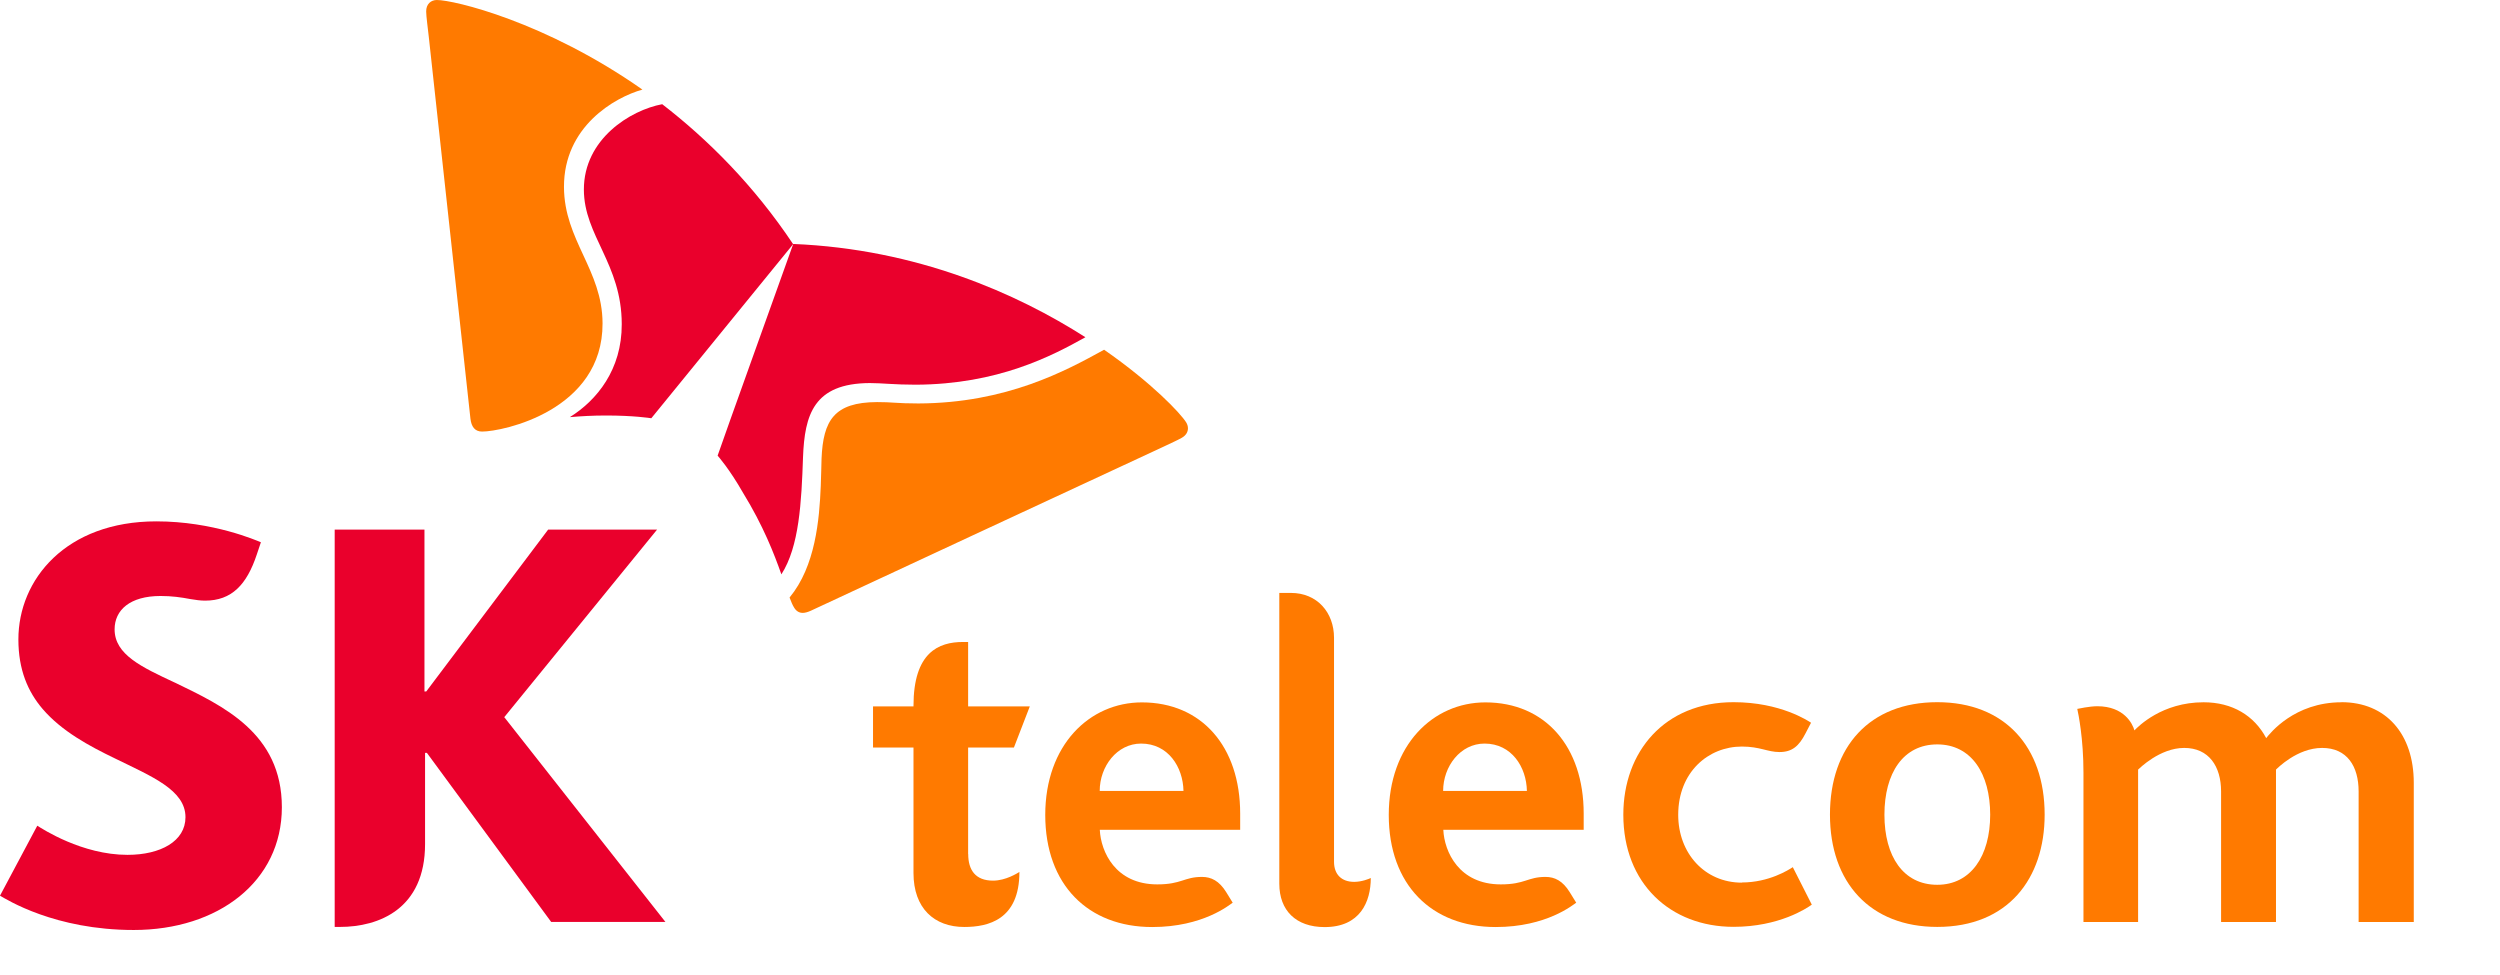
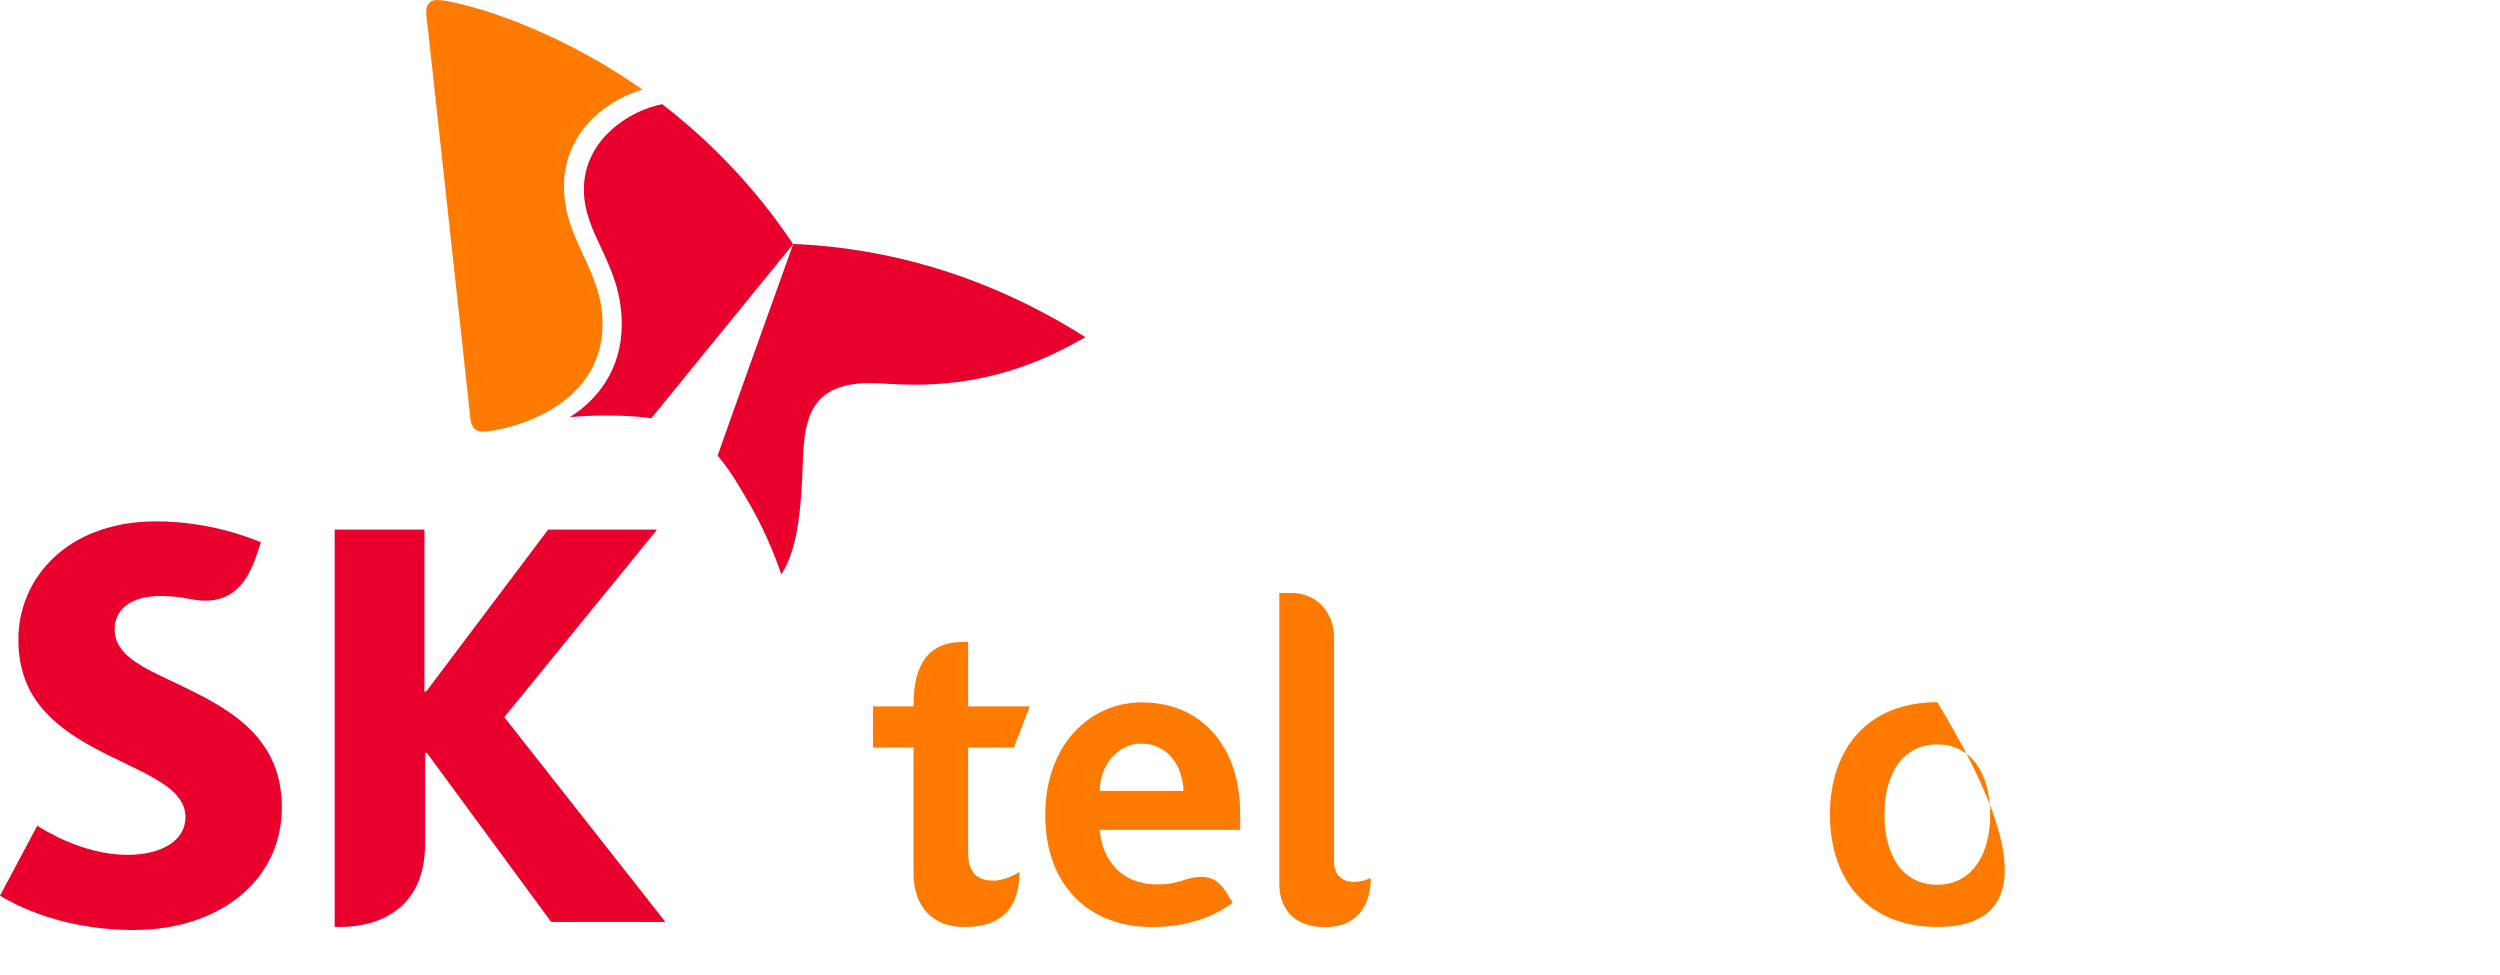
<svg xmlns="http://www.w3.org/2000/svg" width="200" height="78" viewBox="0 0 200 78" fill="none">
-   <path d="M187.323 56.182C183.543 56.182 181.598 58.672 181.295 59.05C180.34 57.248 178.588 56.182 176.285 56.182C172.959 56.182 171.062 58.115 170.753 58.431C170.615 57.915 169.935 56.499 167.784 56.499C167.165 56.499 166.251 56.698 166.182 56.712C166.272 57.118 166.677 59.085 166.677 61.801V73.761H171.048V61.567C171.138 61.492 172.773 59.834 174.739 59.834C176.704 59.834 177.687 61.306 177.687 63.314V73.761H182.079V61.567C182.168 61.485 183.769 59.834 185.769 59.834C187.769 59.834 188.69 61.306 188.69 63.314V73.761H193.102V62.627C193.102 58.72 190.883 56.175 187.316 56.175L187.323 56.182Z" fill="#FF7A00" />
-   <path d="M139.35 70.612C136.374 70.612 134.257 68.259 134.257 65.185C134.257 61.76 136.67 59.724 139.35 59.724C140.8 59.724 141.405 60.164 142.36 60.164C143.384 60.164 143.927 59.669 144.436 58.679C144.717 58.136 144.883 57.819 144.883 57.819C144.663 57.681 142.45 56.175 138.683 56.175C133.165 56.175 129.866 60.13 129.866 65.178C129.866 70.687 133.639 74.147 138.683 74.147C142.34 74.147 144.553 72.654 144.944 72.372L143.425 69.374C143.089 69.587 141.529 70.598 139.343 70.598L139.35 70.612Z" fill="#FF7A00" />
  <path d="M91.352 56.191C87.16 56.191 83.62 59.603 83.62 65.194C83.62 70.786 87.05 74.163 92.177 74.163C96.252 74.163 98.362 72.381 98.616 72.216C98.616 72.216 98.218 71.57 98.108 71.391C97.537 70.456 96.884 70.153 96.163 70.153C94.72 70.153 94.534 70.751 92.582 70.751C89.228 70.751 88.067 68.131 87.984 66.384H99.214V65.084C99.214 59.727 96.129 56.191 91.352 56.191ZM87.977 63.275C87.977 61.308 89.359 59.486 91.29 59.486C93.455 59.486 94.644 61.363 94.678 63.275H87.977Z" fill="#FF7A00" />
  <path d="M106.722 68.94V51.024C106.722 49.002 105.375 47.434 103.279 47.434H102.344V70.694C102.344 72.833 103.67 74.167 105.972 74.167C108.811 74.167 109.663 72.145 109.663 70.24C109.546 70.302 108.942 70.549 108.337 70.549C107.326 70.549 106.722 69.958 106.722 68.94Z" fill="#FF7A00" />
  <path d="M77.45 68.326V59.804H81.113L82.385 56.51H77.45V51.358C77.45 51.358 77.058 51.358 77.045 51.358C75.093 51.358 73.079 52.184 73.079 56.468V56.51H69.842V59.804H73.079V69.839C73.079 72.679 74.756 74.158 77.141 74.158C79.065 74.158 81.553 73.573 81.553 69.756C81.402 69.846 80.467 70.451 79.443 70.451C78.02 70.451 77.457 69.584 77.457 68.326H77.45Z" fill="#FF7A00" />
-   <path d="M118.832 56.191C114.64 56.191 111.101 59.603 111.101 65.194C111.101 70.786 114.53 74.163 119.657 74.163C123.732 74.163 125.842 72.381 126.097 72.216C126.097 72.216 125.698 71.57 125.588 71.391C125.018 70.456 124.365 70.153 123.643 70.153C122.2 70.153 122.014 70.751 120.063 70.751C116.709 70.751 115.547 68.131 115.465 66.384H126.695V65.084C126.695 59.727 123.609 56.191 118.832 56.191ZM115.451 63.275C115.451 61.308 116.832 59.486 118.763 59.486C120.928 59.486 122.117 61.363 122.152 63.275H115.451Z" fill="#FF7A00" />
-   <path d="M154.981 74.153C149.62 74.153 146.397 70.612 146.397 65.171C146.397 59.731 149.579 56.175 154.981 56.175C160.383 56.175 163.572 59.752 163.572 65.171C163.572 70.295 160.637 74.153 154.981 74.153ZM154.981 70.783C157.668 70.783 159.215 68.473 159.215 65.178C159.215 61.884 157.703 59.552 154.981 59.552C152.259 59.552 150.754 61.843 150.754 65.178C150.754 68.514 152.266 70.783 154.981 70.783Z" fill="#FF7A00" />
+   <path d="M154.981 74.153C149.62 74.153 146.397 70.612 146.397 65.171C146.397 59.731 149.579 56.175 154.981 56.175C163.572 70.295 160.637 74.153 154.981 74.153ZM154.981 70.783C157.668 70.783 159.215 68.473 159.215 65.178C159.215 61.884 157.703 59.552 154.981 59.552C152.259 59.552 150.754 61.843 150.754 65.178C150.754 68.514 152.266 70.783 154.981 70.783Z" fill="#FF7A00" />
  <path d="M13.979 54.605C11.333 53.367 9.168 52.37 9.168 50.348C9.168 48.8 10.405 47.679 12.845 47.679C13.745 47.679 14.474 47.782 15.237 47.927C15.635 47.996 16.055 48.051 16.405 48.051C18.535 48.051 19.738 46.778 20.542 44.364L20.872 43.381C20.529 43.243 17.051 41.709 12.508 41.709C5.285 41.709 1.471 46.345 1.471 51.153C1.471 53.58 2.227 55.334 3.416 56.724C4.948 58.505 7.127 59.674 9.175 60.664C12.151 62.123 14.838 63.202 14.838 65.376C14.838 67.294 12.852 68.388 10.199 68.388C6.563 68.388 3.388 66.311 2.983 66.056L0 71.655C0.529 71.957 4.378 74.399 10.701 74.399C17.443 74.399 22.549 70.527 22.549 64.578C22.549 58.629 17.814 56.462 13.986 54.605H13.979Z" fill="#EA002C" />
  <path d="M40.341 57.373L52.568 42.366H43.853L34.101 55.316H33.957V42.366H26.775V74.154H27.201C30.307 74.154 34.005 72.717 34.005 67.524V60.227H34.149L44.094 73.755H53.234L40.341 57.373Z" fill="#EA002C" />
  <path d="M52.977 8.336C50.448 8.81 46.703 11.108 46.71 15.172C46.717 18.859 49.734 21.094 49.74 25.929C49.754 29.567 47.754 32.016 45.589 33.371C46.462 33.295 47.424 33.24 48.476 33.24C50.689 33.24 52.022 33.446 52.105 33.46L63.451 19.533C60.304 14.815 56.62 11.149 52.977 8.336Z" fill="#EA002C" />
  <path d="M62.51 45.948C63.94 43.726 64.118 40.178 64.242 36.567C64.373 33.197 65.08 30.666 69.582 30.645C70.579 30.645 71.527 30.776 73.252 30.776C79.85 30.748 84.159 28.472 86.832 26.979C81.362 23.485 73.369 19.923 63.459 19.517C62.812 21.34 57.789 35.315 57.41 36.45C57.465 36.519 58.345 37.502 59.445 39.428C61.067 42.069 61.933 44.311 62.51 45.948Z" fill="#EA002C" />
  <path d="M38.569 34.526C37.998 34.526 37.709 34.148 37.634 33.487C37.558 32.834 34.727 6.857 34.3 2.923C34.239 2.352 34.094 1.293 34.094 0.922C34.087 0.316 34.486 0 34.947 0C36.294 0 43.62 1.713 51.393 7.167C49.152 7.799 45.104 10.131 45.118 14.959C45.132 19.23 48.19 21.582 48.204 25.867C48.231 32.841 40.218 34.526 38.562 34.526H38.569Z" fill="#FF7A00" />
-   <path d="M63.167 47.806C63.291 48.13 63.401 48.405 63.518 48.59C63.697 48.893 63.93 49.031 64.219 49.031C64.398 49.031 64.624 48.969 64.865 48.859C65.463 48.584 89.153 37.545 92.727 35.901C93.242 35.654 94.225 35.213 94.548 35.021C94.885 34.828 95.036 34.553 95.036 34.264C95.036 34.106 94.988 33.948 94.898 33.797C94.452 33.074 92.163 30.64 88.328 27.978C85.284 29.656 80.534 32.249 73.469 32.277C71.738 32.277 71.346 32.16 70.164 32.167C66.714 32.18 65.855 33.652 65.724 36.678C65.704 37.249 65.697 38.019 65.662 38.865C65.552 41.568 65.236 45.303 63.167 47.799V47.806Z" fill="#FF7A00" />
</svg>